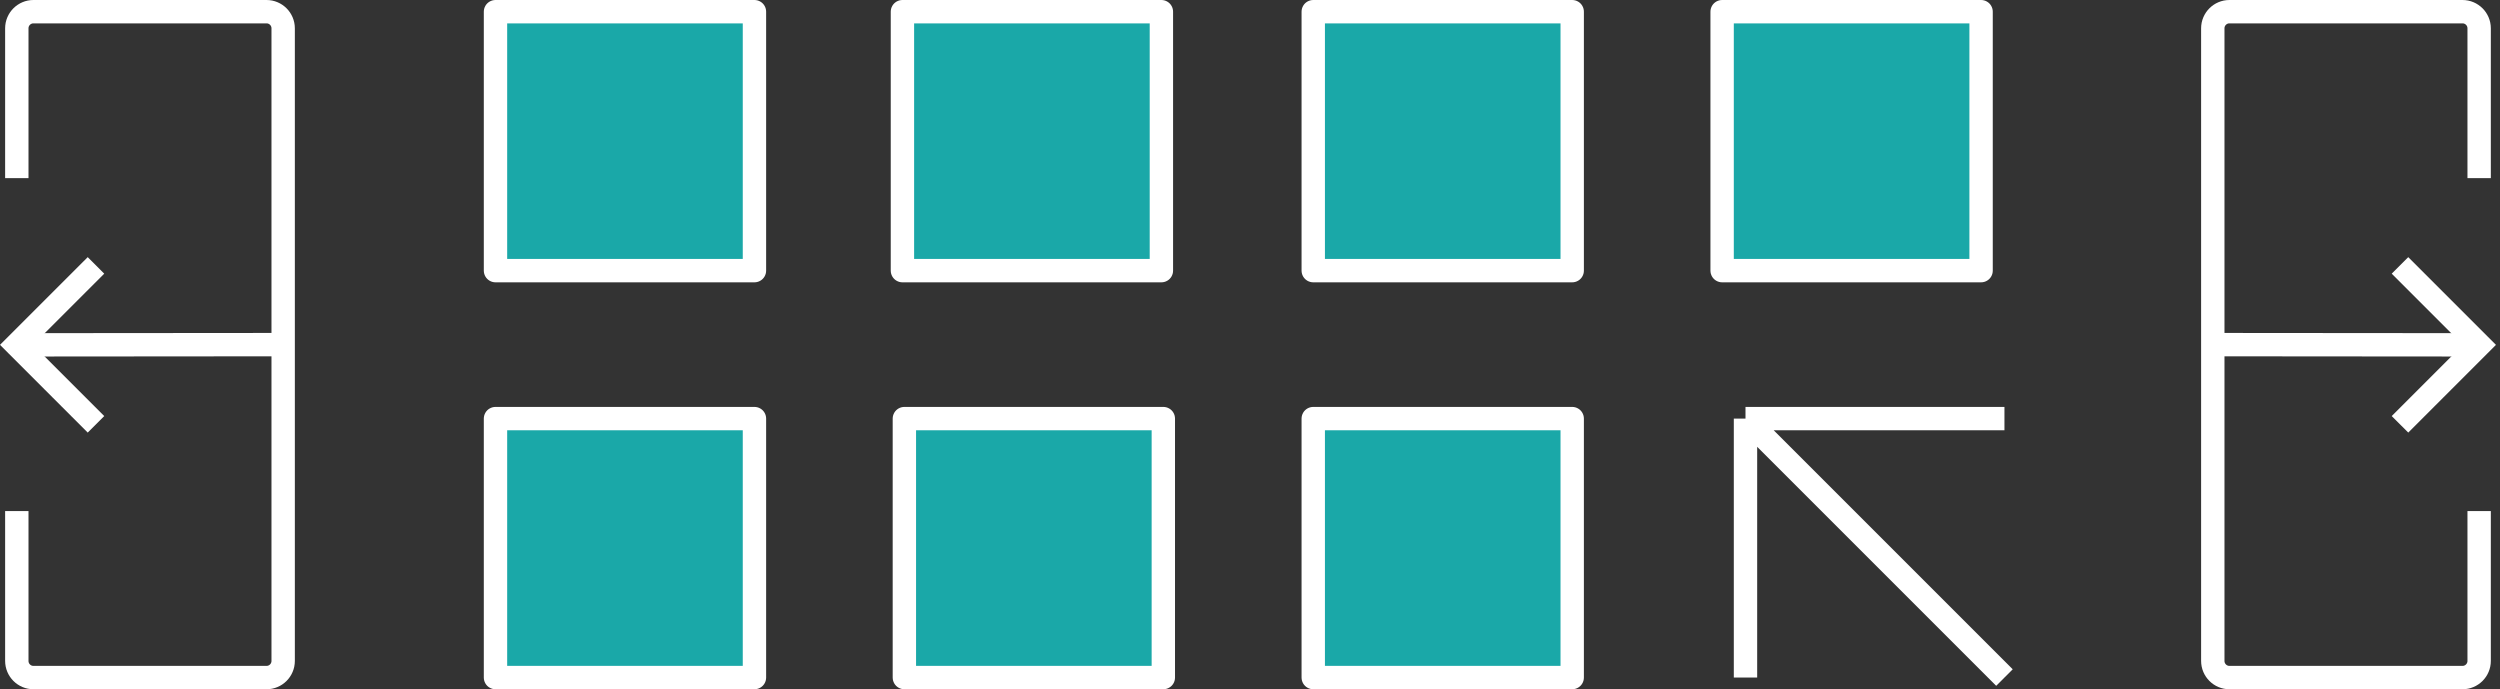
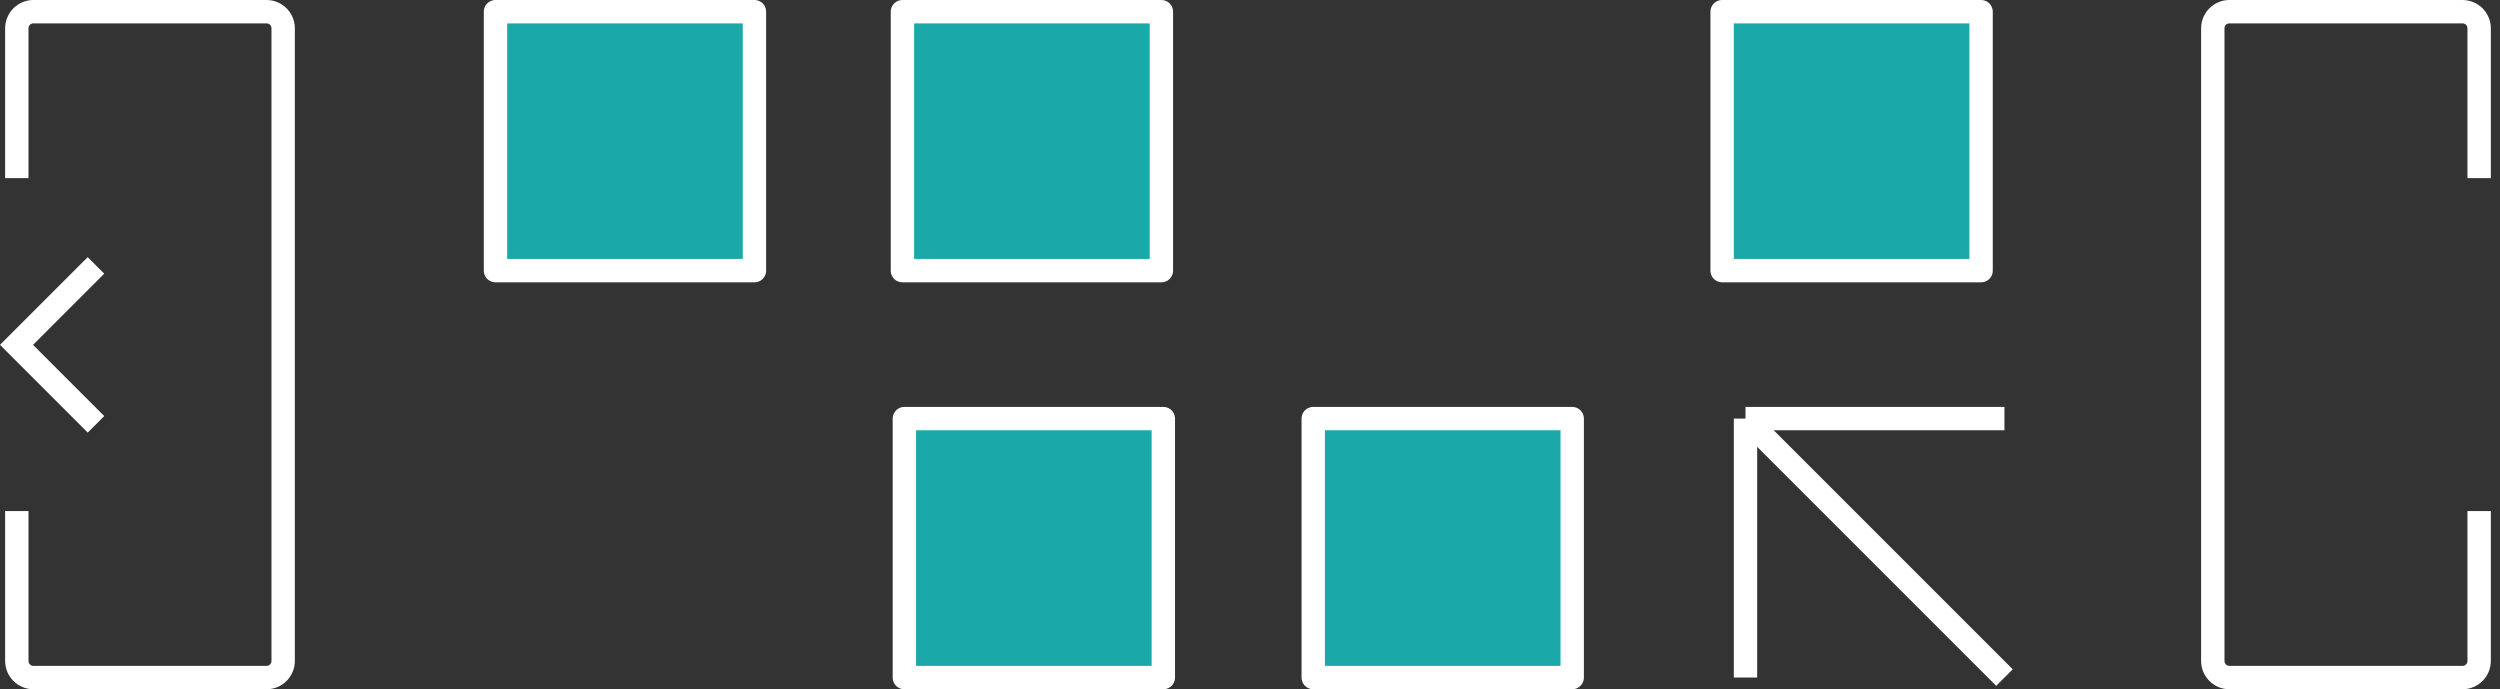
<svg xmlns="http://www.w3.org/2000/svg" width="214" height="59" viewBox="0 0 214 59" fill="none">
  <rect x="0" y="0" width="214" height="59" fill="#333333" stroke="none" />
  <path d="M1.439 15.25V2.425C1.439 1.638 2.077 1 2.864 1H22.814C23.602 1 24.239 1.638 24.239 2.425V56.575C24.239 57.362 23.602 58 22.814 58H2.864C2.077 58 1.439 57.362 1.439 56.575V43.75" stroke="white" stroke-width="2" />
-   <path d="M1.439 29.519L24.239 29.5" stroke="white" stroke-width="2" />
  <path d="M8.216 36.322L5.948 34.054L1.414 29.52L5.948 24.986L8.216 22.719" stroke="white" stroke-width="2" />
  <path d="M212.215 15.25V2.425C212.215 1.638 211.577 1 210.79 1H190.84C190.053 1 189.415 1.638 189.415 2.425V56.575C189.415 57.362 190.053 58 190.84 58H210.79C211.577 58 212.215 57.362 212.215 56.575V43.75" stroke="white" stroke-width="2" />
-   <path d="M212.215 29.519L189.415 29.5" stroke="white" stroke-width="2" />
-   <path d="M205.439 36.322L207.706 34.054L212.24 29.52L207.706 24.986L205.439 22.719" stroke="white" stroke-width="2" />
  <path d="M64.581 1H42.414V23.167H64.581V1Z" fill="#1AA8A8" stroke="white" stroke-width="2" stroke-linejoin="round" />
-   <path d="M64.581 35.832H42.414V57.999H64.581V35.832Z" fill="#1AA8A8" stroke="white" stroke-width="2" stroke-linejoin="round" />
  <path d="M99.581 35.832H77.414V57.999H99.581V35.832Z" fill="#1AA8A8" stroke="white" stroke-width="2" stroke-linejoin="round" />
  <path d="M134.581 35.832H112.414V57.999H134.581V35.832Z" fill="#1AA8A8" stroke="white" stroke-width="2" stroke-linejoin="round" />
  <path d="M99.415 1H77.248V23.167H99.415V1Z" fill="#1AA8A8" stroke="white" stroke-width="2" stroke-linejoin="round" />
-   <path d="M134.581 1H112.414V23.167H134.581V1Z" fill="#1AA8A8" stroke="white" stroke-width="2" stroke-linejoin="round" />
  <path d="M169.581 1H147.414V23.167H169.581V1Z" fill="#1AA8A8" stroke="white" stroke-width="2" stroke-linejoin="round" />
  <path d="M149.414 35.832L171.581 57.999M149.414 35.832H171.581M149.414 35.832V57.999" stroke="white" stroke-width="2" />
</svg>